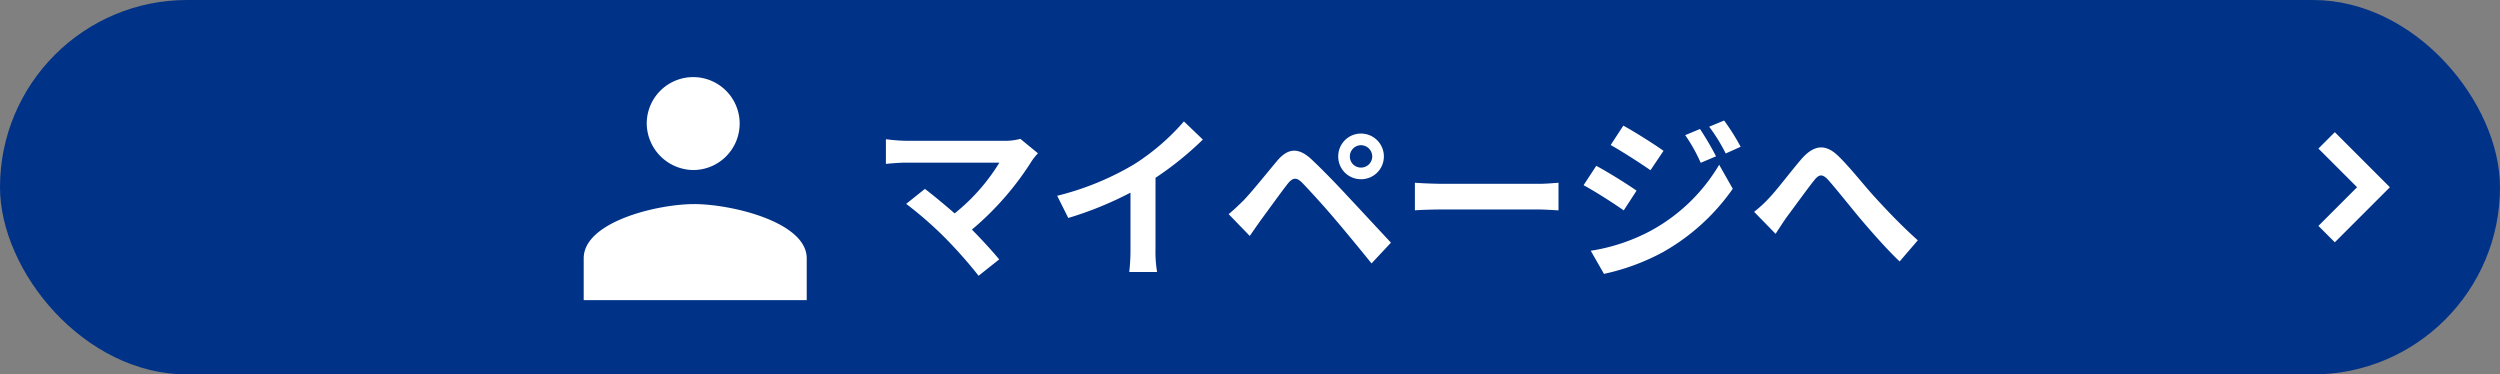
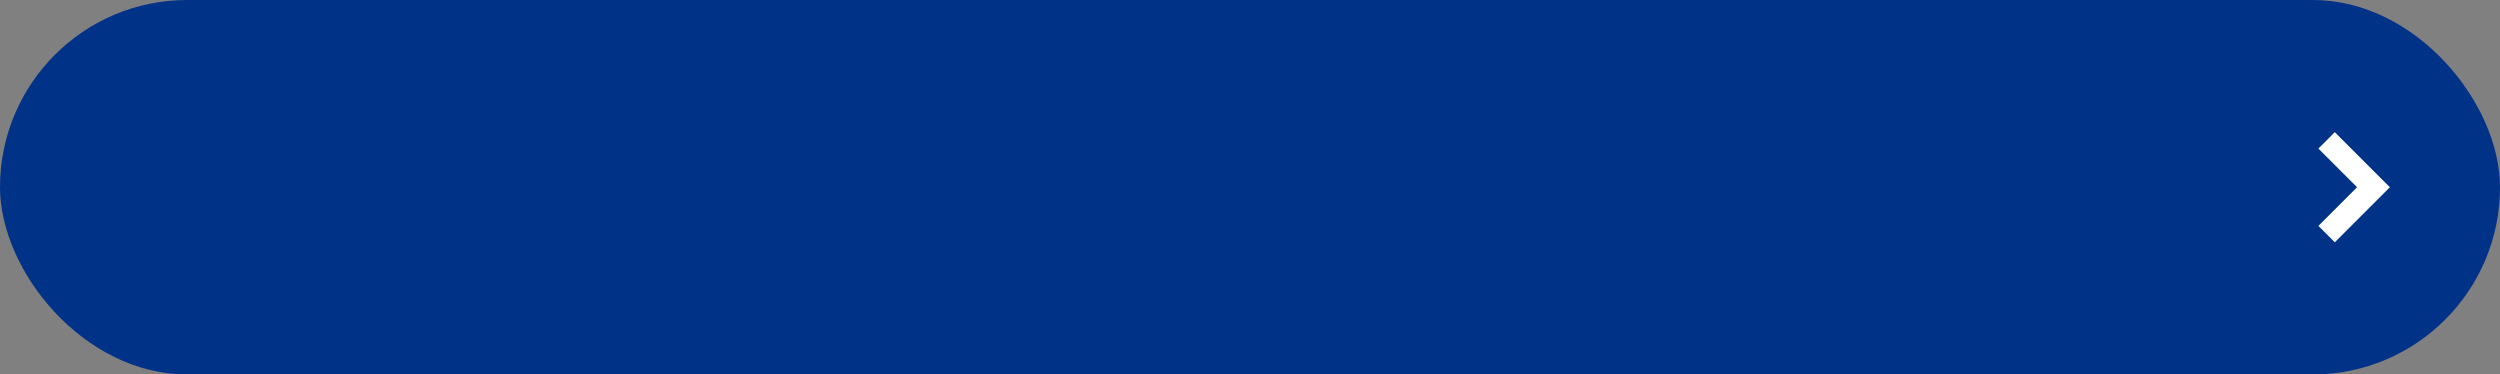
<svg xmlns="http://www.w3.org/2000/svg" width="227" height="34" viewBox="0 0 227 34">
  <rect x="0" y="0" width="227" height="34" fill="#808080" stroke="none" />
  <g id="グループ_25852" data-name="グループ 25852" transform="translate(-802 -37)">
    <rect id="長方形_17091" data-name="長方形 17091" width="227" height="34" rx="17" transform="translate(802 37)" fill="#003288" />
    <g id="Icon_-_ArrowRight_-_Small" data-name="Icon - ArrowRight - Small" transform="translate(973.511 49)">
      <path id="パス_36" data-name="パス 36" d="M5,6.489l-5-5L1.489,0,5,3.511,8.511,0,10,1.489Z" transform="translate(39 10) rotate(-90)" fill="#fff" />
    </g>
    <g id="グループ_10057" data-name="グループ 10057" transform="translate(8 -1)">
-       <path id="パス_111940" data-name="パス 111940" d="M15.248-10.08l-1.6-1.312a5.168,5.168,0,0,1-1.488.176H3.28a15.363,15.363,0,0,1-1.84-.144v2.24c.336-.032,1.2-.112,1.84-.112h8.464A17.758,17.758,0,0,1,7.68-4.624c-1.008-.88-2.064-1.744-2.7-2.224l-1.7,1.36A34.034,34.034,0,0,1,6.8-2.416,41.693,41.693,0,0,1,9.856,1.04L11.728-.448C11.1-1.2,10.16-2.24,9.248-3.152A26.657,26.657,0,0,0,14.7-9.408,5.578,5.578,0,0,1,15.248-10.08Zm1.744,3.856L18-4.208a32.06,32.06,0,0,0,5.648-2.3v5.12A17.918,17.918,0,0,1,23.536.7h2.528a11,11,0,0,1-.144-2.1V-7.856a29.348,29.348,0,0,0,4.3-3.472L28.5-12.976a20.512,20.512,0,0,1-4.512,3.888A25.728,25.728,0,0,1,16.992-6.224ZM43.568-9.792a1.018,1.018,0,0,1,1.008-1.024A1.031,1.031,0,0,1,45.6-9.792a1.018,1.018,0,0,1-1.024,1.008A1,1,0,0,1,43.568-9.792Zm-1.056,0a2.049,2.049,0,0,0,2.064,2.064,2.062,2.062,0,0,0,2.08-2.064,2.076,2.076,0,0,0-2.08-2.08A2.062,2.062,0,0,0,42.512-9.792ZM32.56-4.56l1.92,1.984c.288-.416.672-.976,1.04-1.488.64-.864,1.776-2.448,2.4-3.248.464-.576.8-.608,1.312-.1.576.592,2,2.144,2.928,3.248.944,1.1,2.3,2.752,3.376,4.08L47.3-1.968C46.064-3.28,44.432-5.056,43.36-6.192c-.96-1.04-2.192-2.32-3.264-3.328-1.248-1.168-2.192-.992-3.136.128-1.1,1.312-2.352,2.88-3.072,3.616C33.392-5.3,33.04-4.944,32.56-4.56ZM49.472-7.408V-4.9c.592-.048,1.664-.08,2.576-.08H60.64c.672,0,1.488.064,1.872.08V-7.408c-.416.032-1.12.1-1.872.1H52.048C51.216-7.312,50.048-7.36,49.472-7.408Zm25.888-4.88-1.344.56a14.452,14.452,0,0,1,1.408,2.512l1.392-.592A27.209,27.209,0,0,0,75.36-12.288Zm2.192-.768-1.36.56a15.375,15.375,0,0,1,1.5,2.432l1.36-.608A20.575,20.575,0,0,0,77.552-13.056Zm-9.152.464-1.152,1.76c1.056.592,2.72,1.664,3.616,2.288l1.184-1.76C71.216-10.9,69.456-12.016,68.4-12.592ZM65.44-1.232l1.2,2.1A20.122,20.122,0,0,0,71.984-1.1a19.3,19.3,0,0,0,6.352-5.76L77.1-9.04a16.2,16.2,0,0,1-6.224,6A17.158,17.158,0,0,1,65.44-1.232Zm.5-7.712-1.152,1.76c1.072.576,2.736,1.648,3.648,2.288L69.6-6.688C68.784-7.264,67.024-8.368,65.936-8.944ZM80.272-4.768l1.952,2c.272-.416.64-.992,1.008-1.52.688-.912,1.824-2.5,2.464-3.3.464-.592.768-.672,1.328-.048.752.848,1.952,2.368,2.944,3.552,1.008,1.184,2.368,2.736,3.52,3.824l1.648-1.92c-1.52-1.36-2.88-2.8-3.9-3.92-.944-1.024-2.224-2.672-3.312-3.728-1.168-1.136-2.208-1.024-3.328.24-.992,1.152-2.224,2.8-2.96,3.568A10.708,10.708,0,0,1,80.272-4.768Z" transform="translate(873 62)" fill="#fff" />
-       <path id="Icon_ionic-md-people" data-name="Icon ionic-md-people" d="M12.273,16.313a4.219,4.219,0,1,0-4.3-4.219A4.27,4.27,0,0,0,12.273,16.313Zm0,3.094c-3.365,0-10.023,1.617-10.023,4.922v3.8H22.5v-3.8C22.5,21.023,15.638,19.406,12.273,19.406Z" transform="translate(844.75 37.125)" fill="#fff" />
-     </g>
+       </g>
  </g>
</svg>